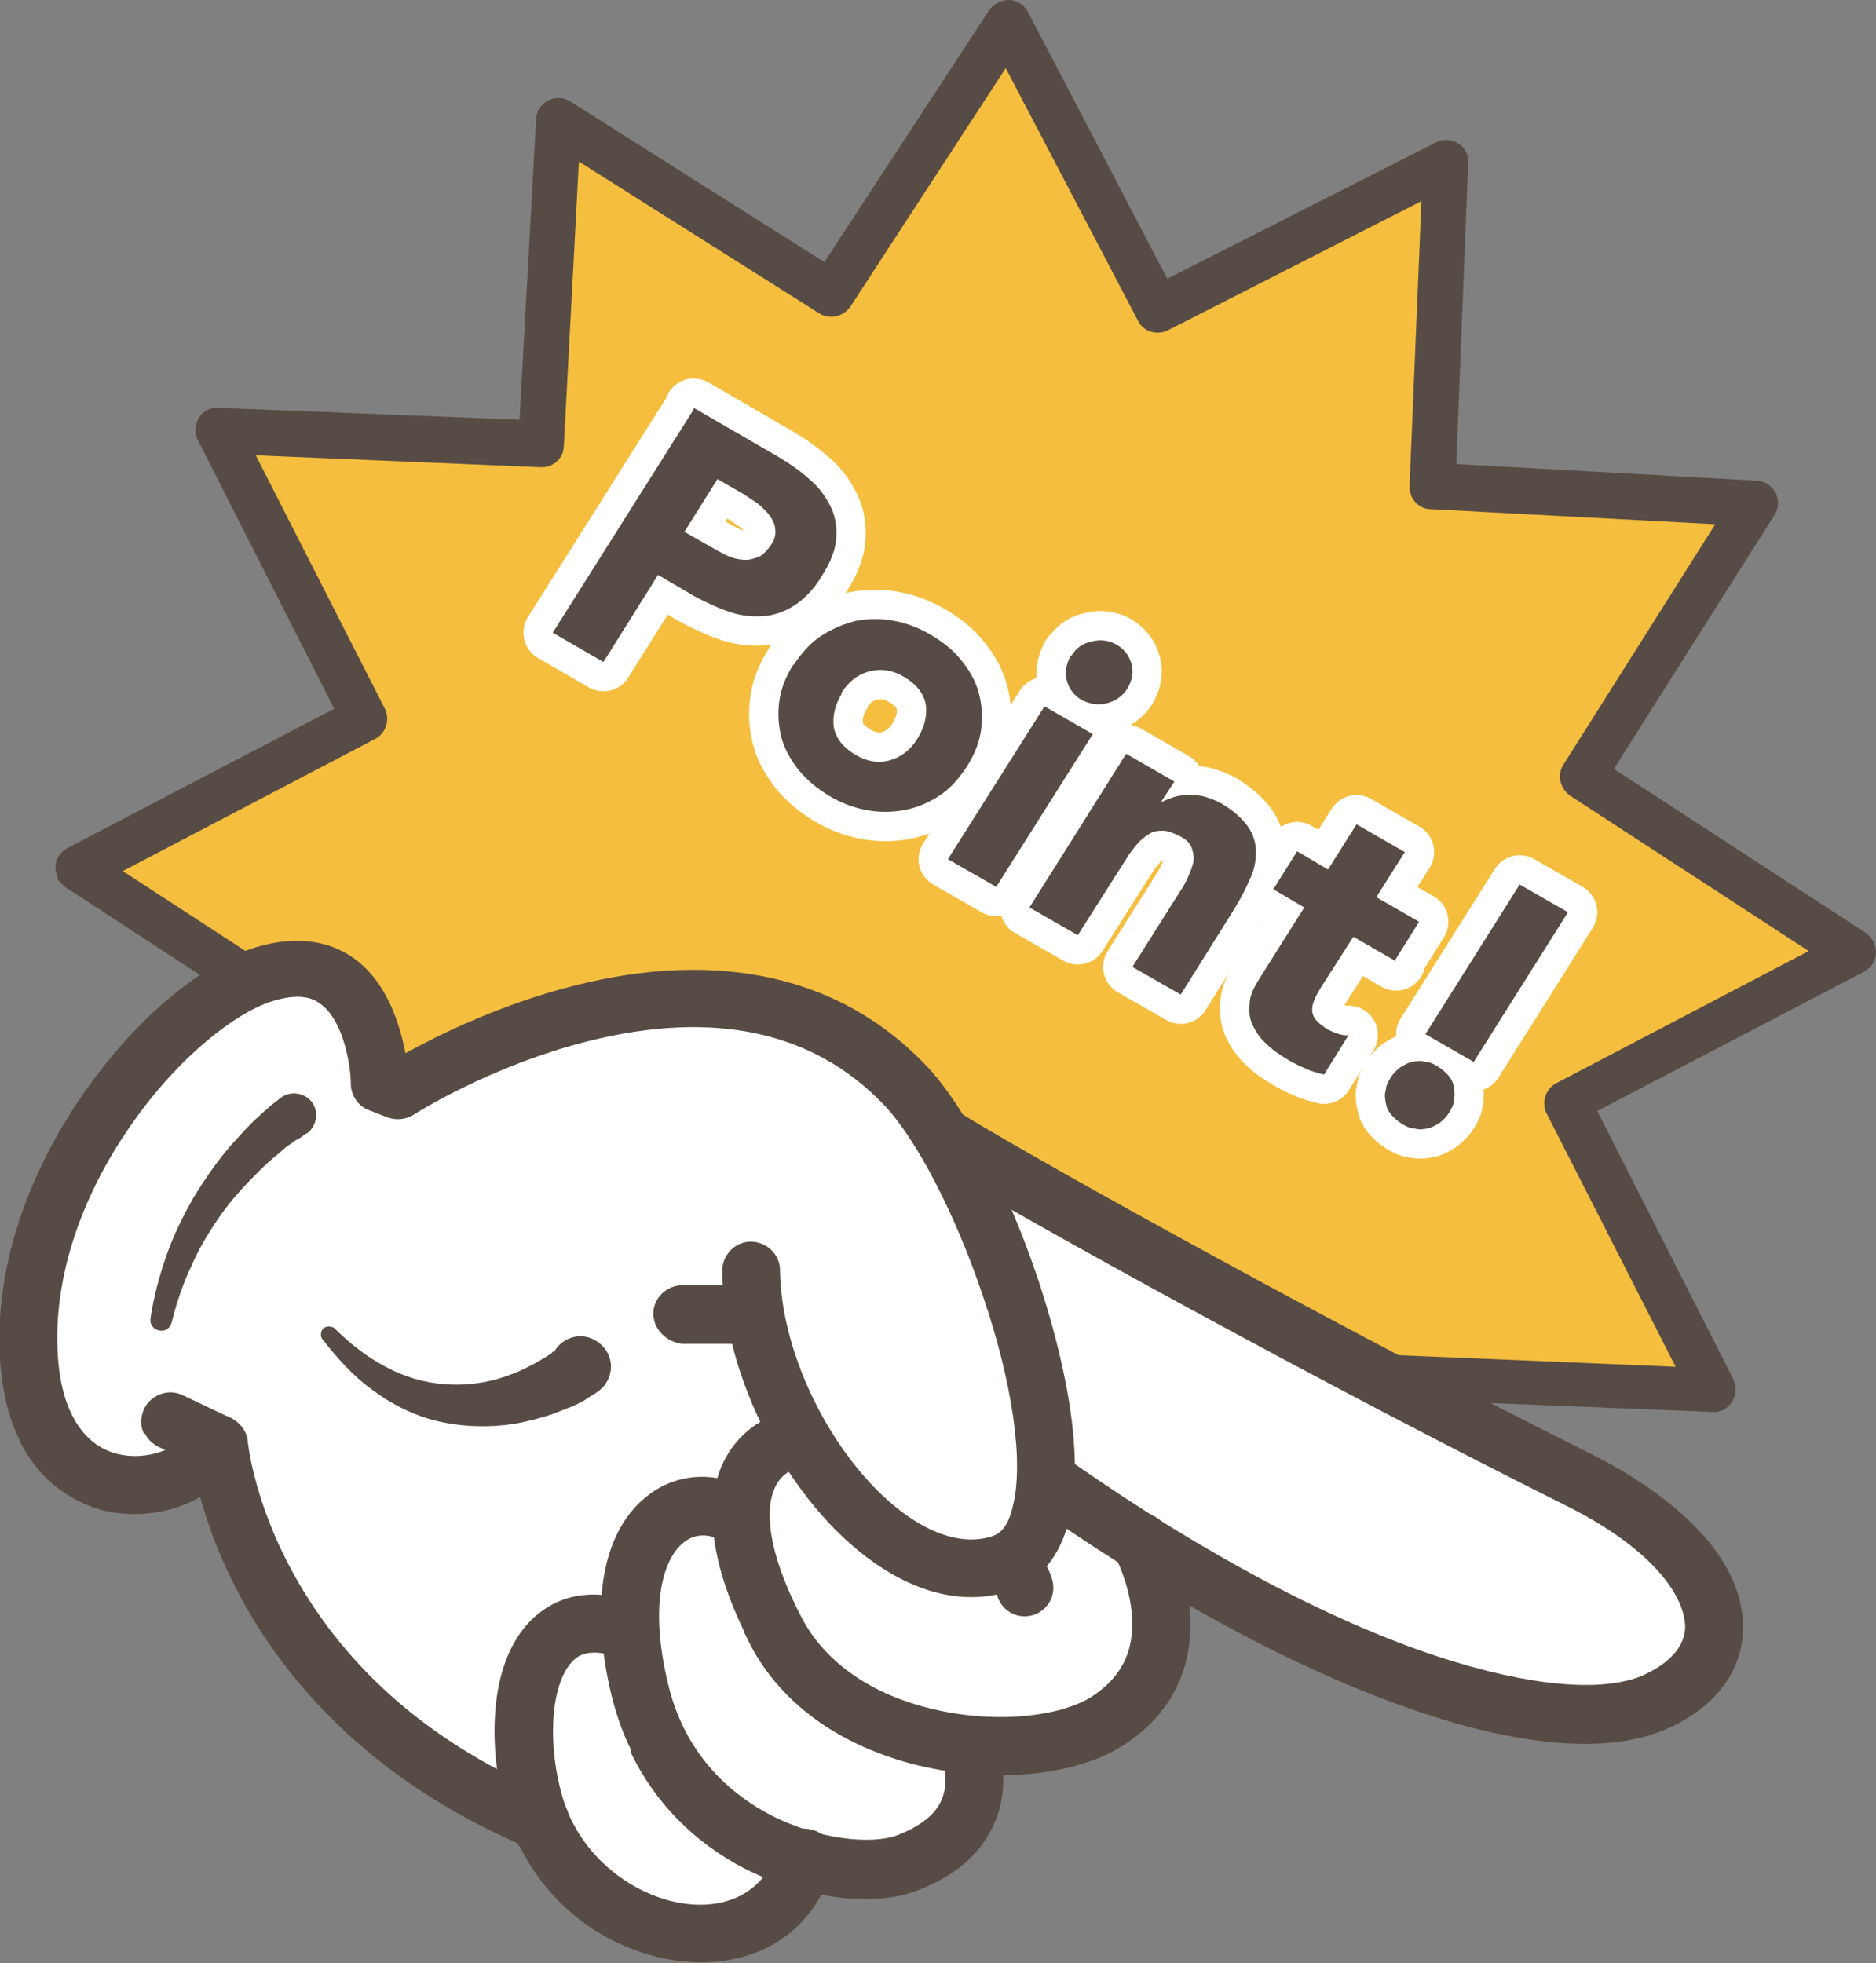
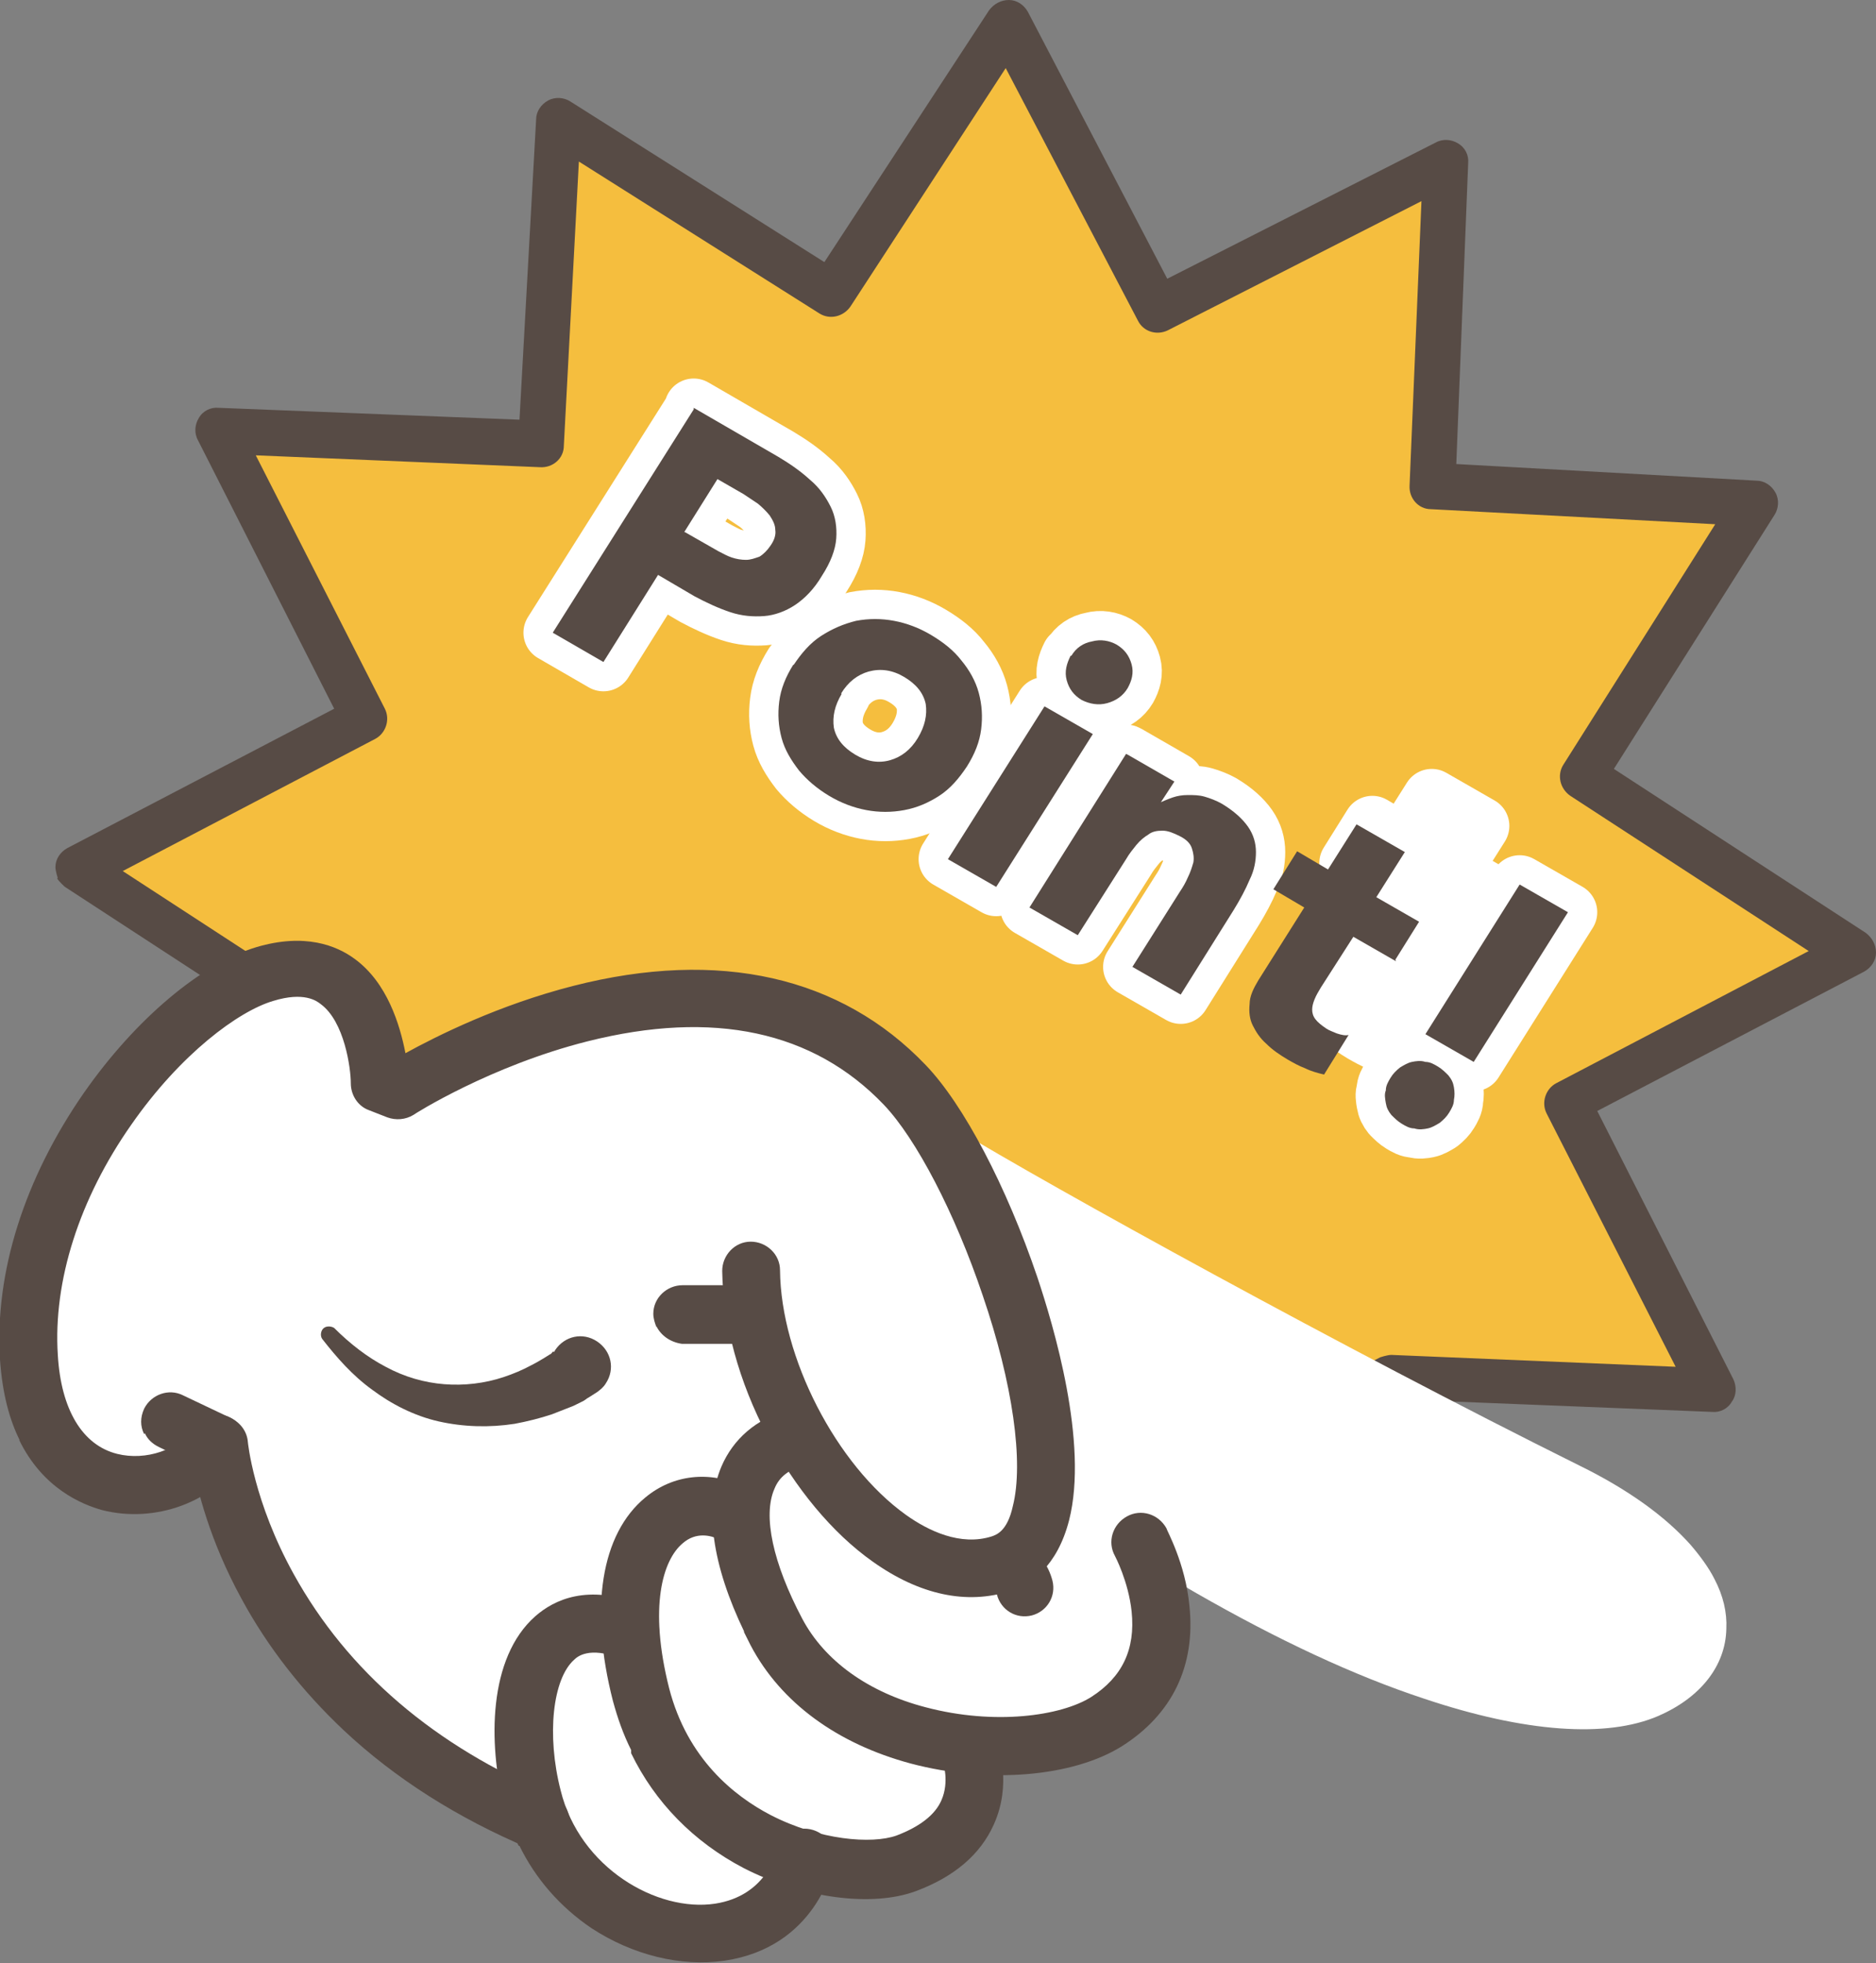
<svg xmlns="http://www.w3.org/2000/svg" id="_レイヤー_2" data-name="レイヤー 2" viewBox="0 0 23.69 24.79">
  <rect x="0" y="0" width="23.69" height="24.79" fill="#808080" stroke="none" />
  <defs>
    <style>
      .cls-1, .cls-2 {
        fill: #fff;
      }

      .cls-3 {
        fill: #f5be3e;
      }

      .cls-2 {
        stroke: #fff;
        stroke-linejoin: round;
        stroke-width: .74px;
      }

      .cls-4 {
        fill: #574b45;
      }
    </style>
  </defs>
  <g id="_レイヤー_2-2" data-name="レイヤー 2">
    <g>
      <polygon class="cls-3" points="13.89 19.29 4.4 13.19 .98 10.97 4.6 9.07 2.75 5.43 6.83 5.6 7.05 1.52 10.5 3.71 12.73 .29 14.62 3.9 18.26 2.05 18.09 6.13 22.17 6.35 19.99 9.8 23.41 12.03 19.79 13.92 21.64 17.56 17.56 17.4 13.89 19.29" />
      <path class="cls-4" d="M.73,11.09s-.03-.09-.03-.14c0-.1.06-.19.15-.24l3.37-1.76-1.72-3.39c-.05-.09-.04-.2.01-.28.05-.09.15-.14.25-.13l3.8.15.21-3.79c0-.1.06-.19.15-.24s.2-.04.28.01l3.21,2.03L12.49.13c.06-.08.15-.13.25-.13.1,0,.19.06.24.15l1.76,3.37,3.39-1.72c.09-.05.2-.04.28.01.09.05.14.15.13.25l-.15,3.8,3.79.21c.1,0,.19.06.24.15.05.09.04.2-.01.28l-2.03,3.21,3.18,2.07c.08.06.13.15.13.25,0,.1-.06.19-.15.24l-3.37,1.76,1.72,3.39h0c.04.09.04.2-.02.28-.05.09-.15.14-.25.13l-4-.16-3.6,1.86c-.09.05-.2.04-.29-.01l-9.49-6.09-3.42-2.23s-.08-.07-.1-.11ZM4.86,8.95c.07.14.01.31-.12.38l-3.19,1.67,3.01,1.96,9.35,6,3.52-1.82s.09-.03.14-.03l3.59.15-1.63-3.2h0c-.07-.14-.01-.31.12-.38l3.19-1.67-3.01-1.96c-.13-.09-.17-.26-.09-.39l1.92-3.04-3.59-.19c-.16,0-.28-.14-.27-.3l.15-3.59-3.2,1.63c-.14.07-.31.02-.38-.12l-1.67-3.19-1.96,3.01c-.09.13-.26.17-.39.09l-3.04-1.92-.19,3.59c0,.16-.14.28-.3.27l-3.59-.15,1.63,3.2h0Z" />
      <g>
        <path class="cls-1" d="M.43,18.14c-.14-.27-.22-.6-.24-.98-.07-1.05.3-2.21,1.03-3.25.62-.89,1.42-1.57,2.08-1.77.54-.16.88-.02,1.08.12.15.11.27.26.36.45.09.18.16.39.2.63l.04.25.22-.12c.38-.21,1.15-.6,2.08-.83,1.77-.45,3.25-.12,4.27.95.14.15.29.35.45.6l.02.04.04.02c1.18.72,4.93,2.79,7.89,4.26.61.3,1.08.64,1.4,1,.12.14.23.29.3.43.11.21.16.42.15.63-.01.47-.33.87-.86,1.1-.65.28-1.68.21-2.96-.22-.88-.29-1.84-.74-2.87-1.33l-.31-.18.04.37c.03.3,0,.58-.1.83-.12.31-.35.57-.66.77-.34.22-.84.34-1.42.34h-.18s0,.18,0,.18c0,.18-.03.35-.1.5-.15.33-.44.58-.88.74-.29.11-.68.12-1.1.04l-.13-.03-.06.12c-.03.06-.07.12-.11.18-.16.23-.46.52-1,.6-.5.08-1.06-.06-1.54-.39-.35-.24-.64-.56-.83-.93-.01-.02-.02-.04-.03-.06l-.03-.06-.06-.03c-.83-.37-1.56-.84-2.16-1.4-.51-.47-.93-1.02-1.25-1.61-.03-.05-.06-.1-.08-.16-.18-.35-.32-.71-.42-1.08l-.06-.22-.2.11c-.33.18-.73.23-1.09.14-.23-.06-.65-.24-.92-.77h0Z" />
        <g>
          <path class="cls-4" d="M.25,18.19c-.13-.26-.22-.59-.25-1.02-.07-1.1.31-2.29,1.06-3.37.65-.93,1.48-1.63,2.18-1.84.61-.18,1.01-.02,1.24.15.41.3.57.83.64,1.19.4-.22,1.18-.61,2.12-.85,1.84-.47,3.38-.12,4.45,1,.48.5,1.02,1.53,1.41,2.68.2.6.65,2.09.4,3.07-.15.58-.48.81-.74.89-.55.18-1.15.05-1.74-.37-.51-.36-.98-.93-1.33-1.59-.36-.68-.56-1.42-.57-2.08,0-.2.16-.37.36-.37s.37.16.37.36c.01,1.1.71,2.46,1.59,3.09.28.2.69.4,1.09.27.05-.02.19-.06.26-.38.14-.55,0-1.55-.38-2.66-.35-1.04-.84-1.98-1.25-2.41-.89-.93-2.15-1.2-3.74-.8-1.23.31-2.19.92-2.2.93-.1.06-.22.07-.33.03l-.23-.09c-.14-.05-.23-.19-.23-.34,0-.19-.08-.78-.38-1-.05-.04-.21-.16-.6-.04-.44.13-1.17.67-1.79,1.56-.66.94-.99,1.98-.93,2.91.04.69.31,1.14.75,1.25.36.09.78-.05.96-.33.11-.17.33-.22.5-.11.17.11.22.33.11.5-.35.55-1.09.82-1.76.65-.25-.07-.75-.27-1.05-.89Z" />
          <path class="cls-4" d="M8.29,16.76c-.02-.05-.04-.11-.04-.17,0-.2.17-.36.37-.36h.81c.2.02.36.18.36.38,0,.2-.17.36-.37.36h-.81c-.14-.02-.26-.1-.32-.22Z" />
          <path class="cls-4" d="M7.43,17.65s-.02.01-.03.02l-.03.02s-.04.02-.06.03c-.04.02-.08.04-.11.05-.08.03-.15.06-.23.09-.15.05-.31.09-.47.12-.32.05-.65.04-.96-.03-.31-.07-.6-.22-.84-.4-.25-.18-.45-.41-.63-.64-.03-.04-.02-.11.02-.14.04-.03.1-.02.13,0h0c.2.2.42.37.65.49.24.13.49.2.74.22.25.02.51-.01.75-.09.12-.04.24-.09.35-.15.06-.03.11-.06.16-.09.03-.02.05-.03.08-.05.01,0,.02-.02.03-.03h.02s.01-.02.01-.02c.12-.18.35-.23.53-.11.18.12.23.35.11.53-.03.05-.07.08-.11.11l-.11.07Z" />
-           <path class="cls-4" d="M13.05,18.96c-.06-.11-.05-.26.03-.37.11-.17.34-.21.51-.09,1.64,1.14,3.23,1.98,4.57,2.42,1.13.37,2.06.46,2.58.24.2-.09.53-.28.54-.61,0-.38-.39-.99-1.55-1.56-2.99-1.49-6.86-3.62-8.01-4.33-.17-.11-.22-.33-.12-.5.11-.17.33-.22.5-.12,1.14.7,4.98,2.82,7.95,4.3.63.31,1.12.67,1.46,1.05.34.38.51.79.5,1.19-.01.54-.37,1-.98,1.26-.69.3-1.77.23-3.1-.22-1.41-.47-3.06-1.34-4.76-2.52-.05-.04-.09-.09-.12-.14Z" />
          <path class="cls-4" d="M9.4,20.61c-.41-.85-.51-1.57-.29-2.09.15-.35.44-.6.83-.71.19-.05.4.06.45.25.05.19-.06.4-.25.45-.18.05-.3.14-.36.29-.15.34-.02.94.35,1.64.28.53.83.93,1.56,1.12.87.23,1.71.11,2.09-.13.39-.25.56-.6.51-1.08-.04-.38-.21-.7-.21-.7-.1-.18-.03-.4.15-.5.18-.1.4-.03.5.15,0,.02.24.44.29.98.08.76-.22,1.37-.85,1.77-.62.39-1.69.48-2.67.22-.93-.25-1.64-.77-2.02-1.49-.03-.06-.06-.12-.09-.18Z" />
          <path class="cls-4" d="M7.97,22.1c-.1-.2-.17-.4-.23-.62-.3-1.17-.15-2.11.41-2.57.35-.29.81-.34,1.24-.14.18.09.26.3.18.49-.09.18-.3.26-.49.18-.1-.05-.29-.1-.46.05-.25.21-.43.8-.17,1.83.23.89.82,1.36,1.28,1.6.62.32,1.28.37,1.59.26.29-.11.49-.26.57-.45.1-.23.02-.47.02-.47-.07-.19.02-.4.21-.47.19-.07.4.02.47.21.02.05.19.53-.04,1.04-.17.38-.5.66-.98.84-.56.21-1.44.09-2.18-.29-.63-.33-1.12-.83-1.42-1.45Z" />
          <path class="cls-4" d="M6.55,23.31c-.08-.16-.14-.34-.19-.52-.19-.77-.2-1.85.4-2.38.24-.21.66-.41,1.33-.15.19.07.28.28.21.47-.07.19-.28.28-.47.21-.39-.15-.54-.02-.58.02-.27.24-.35.95-.17,1.65.24.98,1.22,1.54,1.95,1.43.65-.1.77-.65.77-.65.04-.2.23-.33.43-.29.2.04.33.23.29.43,0,.04-.22,1.06-1.37,1.23-.55.08-1.16-.07-1.68-.41-.4-.27-.71-.63-.91-1.04Z" />
          <path class="cls-4" d="M1.82,18.11c-.05-.1-.05-.21,0-.32.09-.18.31-.26.49-.17l.61.29c.12.06.2.17.21.3,0,0,.07.75.58,1.67.68,1.23,1.78,2.17,3.26,2.79.19.08.27.29.19.48-.08.19-.29.27-.48.19-.9-.38-1.69-.88-2.34-1.49-.52-.49-.96-1.05-1.29-1.66-.41-.75-.56-1.39-.62-1.71l-.43-.21c-.08-.04-.14-.1-.17-.17Z" />
          <path class="cls-4" d="M12.32,19.91c-.04-.08-.05-.17-.02-.26.06-.19.26-.31.45-.25.04.01.43.14.54.56.05.2-.07.39-.26.44-.2.05-.39-.07-.44-.26,0-.02-.04-.04-.04-.04-.1-.03-.18-.1-.23-.19Z" />
-           <path class="cls-4" d="M3.82,14.35s-.02.01-.03.02l-.04.02s-.05.03-.07.05c-.05.03-.1.07-.14.11-.09.07-.18.15-.27.24-.17.17-.34.35-.48.55-.14.2-.27.41-.37.64-.11.23-.19.47-.25.71h0c-.02.09-.09.13-.17.11-.07-.02-.11-.08-.1-.15.04-.27.11-.53.2-.79.09-.26.21-.5.34-.73.14-.23.29-.45.47-.66.09-.1.18-.2.28-.3.05-.05.1-.09.15-.14.03-.02.05-.04.08-.07l.04-.03s.03-.02.05-.04l.04-.03c.12-.09.3-.06.39.06.09.12.06.3-.06.39-.01,0-.03.02-.04.02Z" />
        </g>
        <g>
          <path class="cls-2" d="M8.76,5.15l1.07.62c.15.09.28.18.4.29.12.1.2.22.26.34.06.12.08.26.07.4-.01.14-.07.3-.18.47-.1.17-.22.29-.34.37s-.26.13-.39.14c-.14.01-.28,0-.43-.05-.15-.05-.3-.12-.45-.2l-.46-.27-.69,1.1-.64-.37,1.78-2.82ZM8.65,6.72l.42.24c.06.03.11.06.17.08.06.02.12.03.18.03.06,0,.11-.02.17-.04.05-.03.1-.08.14-.14.05-.07.07-.14.06-.2,0-.06-.03-.12-.07-.18-.04-.05-.09-.1-.15-.15-.06-.04-.12-.08-.18-.12l-.33-.19-.42.67Z" />
          <path class="cls-2" d="M10.02,8.4c.1-.15.21-.28.35-.37.14-.09.28-.15.44-.19.16-.03.32-.03.48,0,.16.03.32.09.47.18.15.09.28.19.38.32.1.12.18.26.22.41.04.15.05.3.03.46-.02.16-.08.31-.18.47-.1.15-.21.28-.35.37s-.28.15-.44.18c-.16.03-.32.03-.48,0-.16-.03-.32-.09-.47-.18-.15-.09-.28-.2-.38-.32-.1-.13-.18-.26-.22-.41-.04-.15-.05-.3-.03-.46s.08-.31.18-.47ZM10.63,8.76c-.09.15-.12.29-.1.43.03.14.12.25.27.34.15.09.3.11.44.07.14-.04.26-.13.35-.28.09-.15.12-.29.1-.43-.03-.14-.12-.25-.27-.34-.15-.09-.3-.11-.45-.07-.14.04-.26.13-.35.28Z" />
          <path class="cls-2" d="M13.19,8.92l.61.35-1.22,1.93-.61-.35,1.22-1.93ZM13.53,8.28c.06-.1.15-.16.26-.18.11-.03.22-.01.31.04.1.06.16.14.19.25.03.11,0,.21-.05.3-.06.1-.15.16-.26.19-.11.03-.22.01-.32-.04-.1-.06-.16-.14-.19-.25-.03-.11,0-.21.05-.31Z" />
          <path class="cls-2" d="M14.24,9.53l.59.34-.17.26h0s.09-.04.15-.06c.06-.02.12-.03.19-.03.07,0,.14,0,.21.02.07.02.15.05.22.09.15.09.26.19.33.29.07.1.1.21.1.32,0,.11-.02.23-.08.35-.05.12-.12.25-.2.38l-.67,1.07-.61-.35.6-.95c.04-.06.07-.11.1-.18.03-.06.05-.12.07-.19.01-.06,0-.12-.02-.18-.02-.06-.07-.11-.15-.15-.08-.04-.15-.07-.22-.07-.07,0-.13.01-.18.05-.05.03-.1.07-.15.13-.04.05-.09.11-.13.18l-.61.96-.61-.35,1.22-1.94Z" />
-           <path class="cls-2" d="M17.63,12.14l-.54-.31-.41.64c-.03.05-.06.1-.08.15-.02.05-.03.09-.03.13,0,.04.01.08.04.12.03.04.08.08.14.12.03.02.08.04.13.06.06.02.11.03.15.02l-.31.5c-.08-.02-.16-.04-.24-.08-.08-.03-.15-.07-.22-.11-.1-.06-.19-.12-.27-.2-.08-.07-.13-.15-.17-.23-.04-.08-.05-.17-.04-.27,0-.1.05-.2.11-.3l.58-.92-.39-.23.3-.48.39.23.36-.57.61.35-.36.57.54.31-.3.48Z" />
+           <path class="cls-2" d="M17.63,12.14c-.03.05-.06.1-.08.15-.02.05-.03.09-.03.13,0,.04.01.08.04.12.03.04.08.08.14.12.03.02.08.04.13.06.06.02.11.03.15.02l-.31.5c-.08-.02-.16-.04-.24-.08-.08-.03-.15-.07-.22-.11-.1-.06-.19-.12-.27-.2-.08-.07-.13-.15-.17-.23-.04-.08-.05-.17-.04-.27,0-.1.05-.2.11-.3l.58-.92-.39-.23.3-.48.39.23.36-.57.61.35-.36.57.54.31-.3.48Z" />
          <path class="cls-2" d="M17.56,13.61c.03-.05.07-.09.12-.13.05-.03.1-.06.15-.07.05-.01.11-.02.17,0,.06,0,.11.03.16.06.05.03.09.07.13.11.04.05.06.09.07.15s.01.11,0,.16c0,.06-.03.11-.06.16-.03.05-.07.09-.12.13-.05.03-.1.06-.15.07-.05.01-.11.02-.17,0-.06,0-.11-.03-.16-.06-.05-.03-.09-.07-.13-.11-.04-.05-.06-.09-.07-.15s-.02-.11,0-.16c0-.06.03-.11.06-.16ZM18.61,13.41l-.61-.35,1.19-1.89.61.35-1.19,1.89Z" />
        </g>
        <g>
          <path class="cls-4" d="M8.76,5.15l1.07.62c.15.09.28.18.4.29.12.1.2.22.26.34.06.12.08.26.07.4-.01.14-.07.3-.18.47-.1.17-.22.29-.34.37s-.26.13-.39.14c-.14.01-.28,0-.43-.05-.15-.05-.3-.12-.45-.2l-.46-.27-.69,1.1-.64-.37,1.78-2.82ZM8.65,6.72l.42.24c.06.03.11.06.17.08.06.02.12.03.18.03.06,0,.11-.02.17-.04.05-.03.1-.08.14-.14.05-.07.07-.14.06-.2,0-.06-.03-.12-.07-.18-.04-.05-.09-.1-.15-.15-.06-.04-.12-.08-.18-.12l-.33-.19-.42.67Z" />
          <path class="cls-4" d="M10.02,8.4c.1-.15.21-.28.35-.37.14-.09.28-.15.44-.19.16-.03.32-.03.48,0,.16.03.32.09.47.18.15.09.28.19.38.32.1.12.18.26.22.41.04.15.05.3.03.46-.02.16-.08.31-.18.47-.1.15-.21.28-.35.37s-.28.15-.44.18c-.16.03-.32.03-.48,0-.16-.03-.32-.09-.47-.18-.15-.09-.28-.2-.38-.32-.1-.13-.18-.26-.22-.41-.04-.15-.05-.3-.03-.46s.08-.31.18-.47ZM10.63,8.76c-.09.15-.12.29-.1.43.03.14.12.25.27.34.15.09.3.11.44.07.14-.04.26-.13.35-.28.09-.15.12-.29.1-.43-.03-.14-.12-.25-.27-.34-.15-.09-.3-.11-.45-.07-.14.04-.26.13-.35.28Z" />
          <path class="cls-4" d="M13.19,8.92l.61.35-1.22,1.93-.61-.35,1.22-1.93ZM13.53,8.28c.06-.1.15-.16.26-.18.11-.03.22-.01.31.04.1.06.16.14.19.25.03.11,0,.21-.05.3-.06.1-.15.16-.26.19-.11.03-.22.01-.32-.04-.1-.06-.16-.14-.19-.25-.03-.11,0-.21.05-.31Z" />
          <path class="cls-4" d="M14.24,9.53l.59.34-.17.26h0s.09-.04.15-.06c.06-.02.12-.03.19-.03.07,0,.14,0,.21.02.07.02.15.05.22.09.15.09.26.19.33.29.07.1.1.21.1.32,0,.11-.02.23-.08.35-.05.12-.12.25-.2.38l-.67,1.07-.61-.35.6-.95c.04-.06.07-.11.1-.18.03-.06.05-.12.07-.19.01-.06,0-.12-.02-.18-.02-.06-.07-.11-.15-.15-.08-.04-.15-.07-.22-.07-.07,0-.13.01-.18.05-.05.03-.1.07-.15.13-.04.05-.09.11-.13.18l-.61.96-.61-.35,1.22-1.94Z" />
          <path class="cls-4" d="M17.63,12.14l-.54-.31-.41.64c-.03.05-.06.1-.08.15-.02.05-.03.09-.03.13,0,.04.01.08.04.12.03.04.08.08.14.12.03.02.08.04.13.06.06.02.11.03.15.02l-.31.5c-.08-.02-.16-.04-.24-.08-.08-.03-.15-.07-.22-.11-.1-.06-.19-.12-.27-.2-.08-.07-.13-.15-.17-.23-.04-.08-.05-.17-.04-.27,0-.1.05-.2.11-.3l.58-.92-.39-.23.3-.48.39.23.36-.57.61.35-.36.57.54.31-.3.48Z" />
          <path class="cls-4" d="M17.56,13.61c.03-.05.07-.09.12-.13.05-.03.1-.06.15-.07.05-.01.11-.02.17,0,.06,0,.11.03.16.06.05.03.09.07.13.11.04.05.06.09.07.15s.01.11,0,.16c0,.06-.03.11-.06.16-.03.05-.07.09-.12.13-.05.03-.1.06-.15.07-.05.01-.11.02-.17,0-.06,0-.11-.03-.16-.06-.05-.03-.09-.07-.13-.11-.04-.05-.06-.09-.07-.15s-.02-.11,0-.16c0-.06.03-.11.06-.16ZM18.61,13.41l-.61-.35,1.19-1.89.61.35-1.19,1.89Z" />
        </g>
      </g>
    </g>
  </g>
</svg>